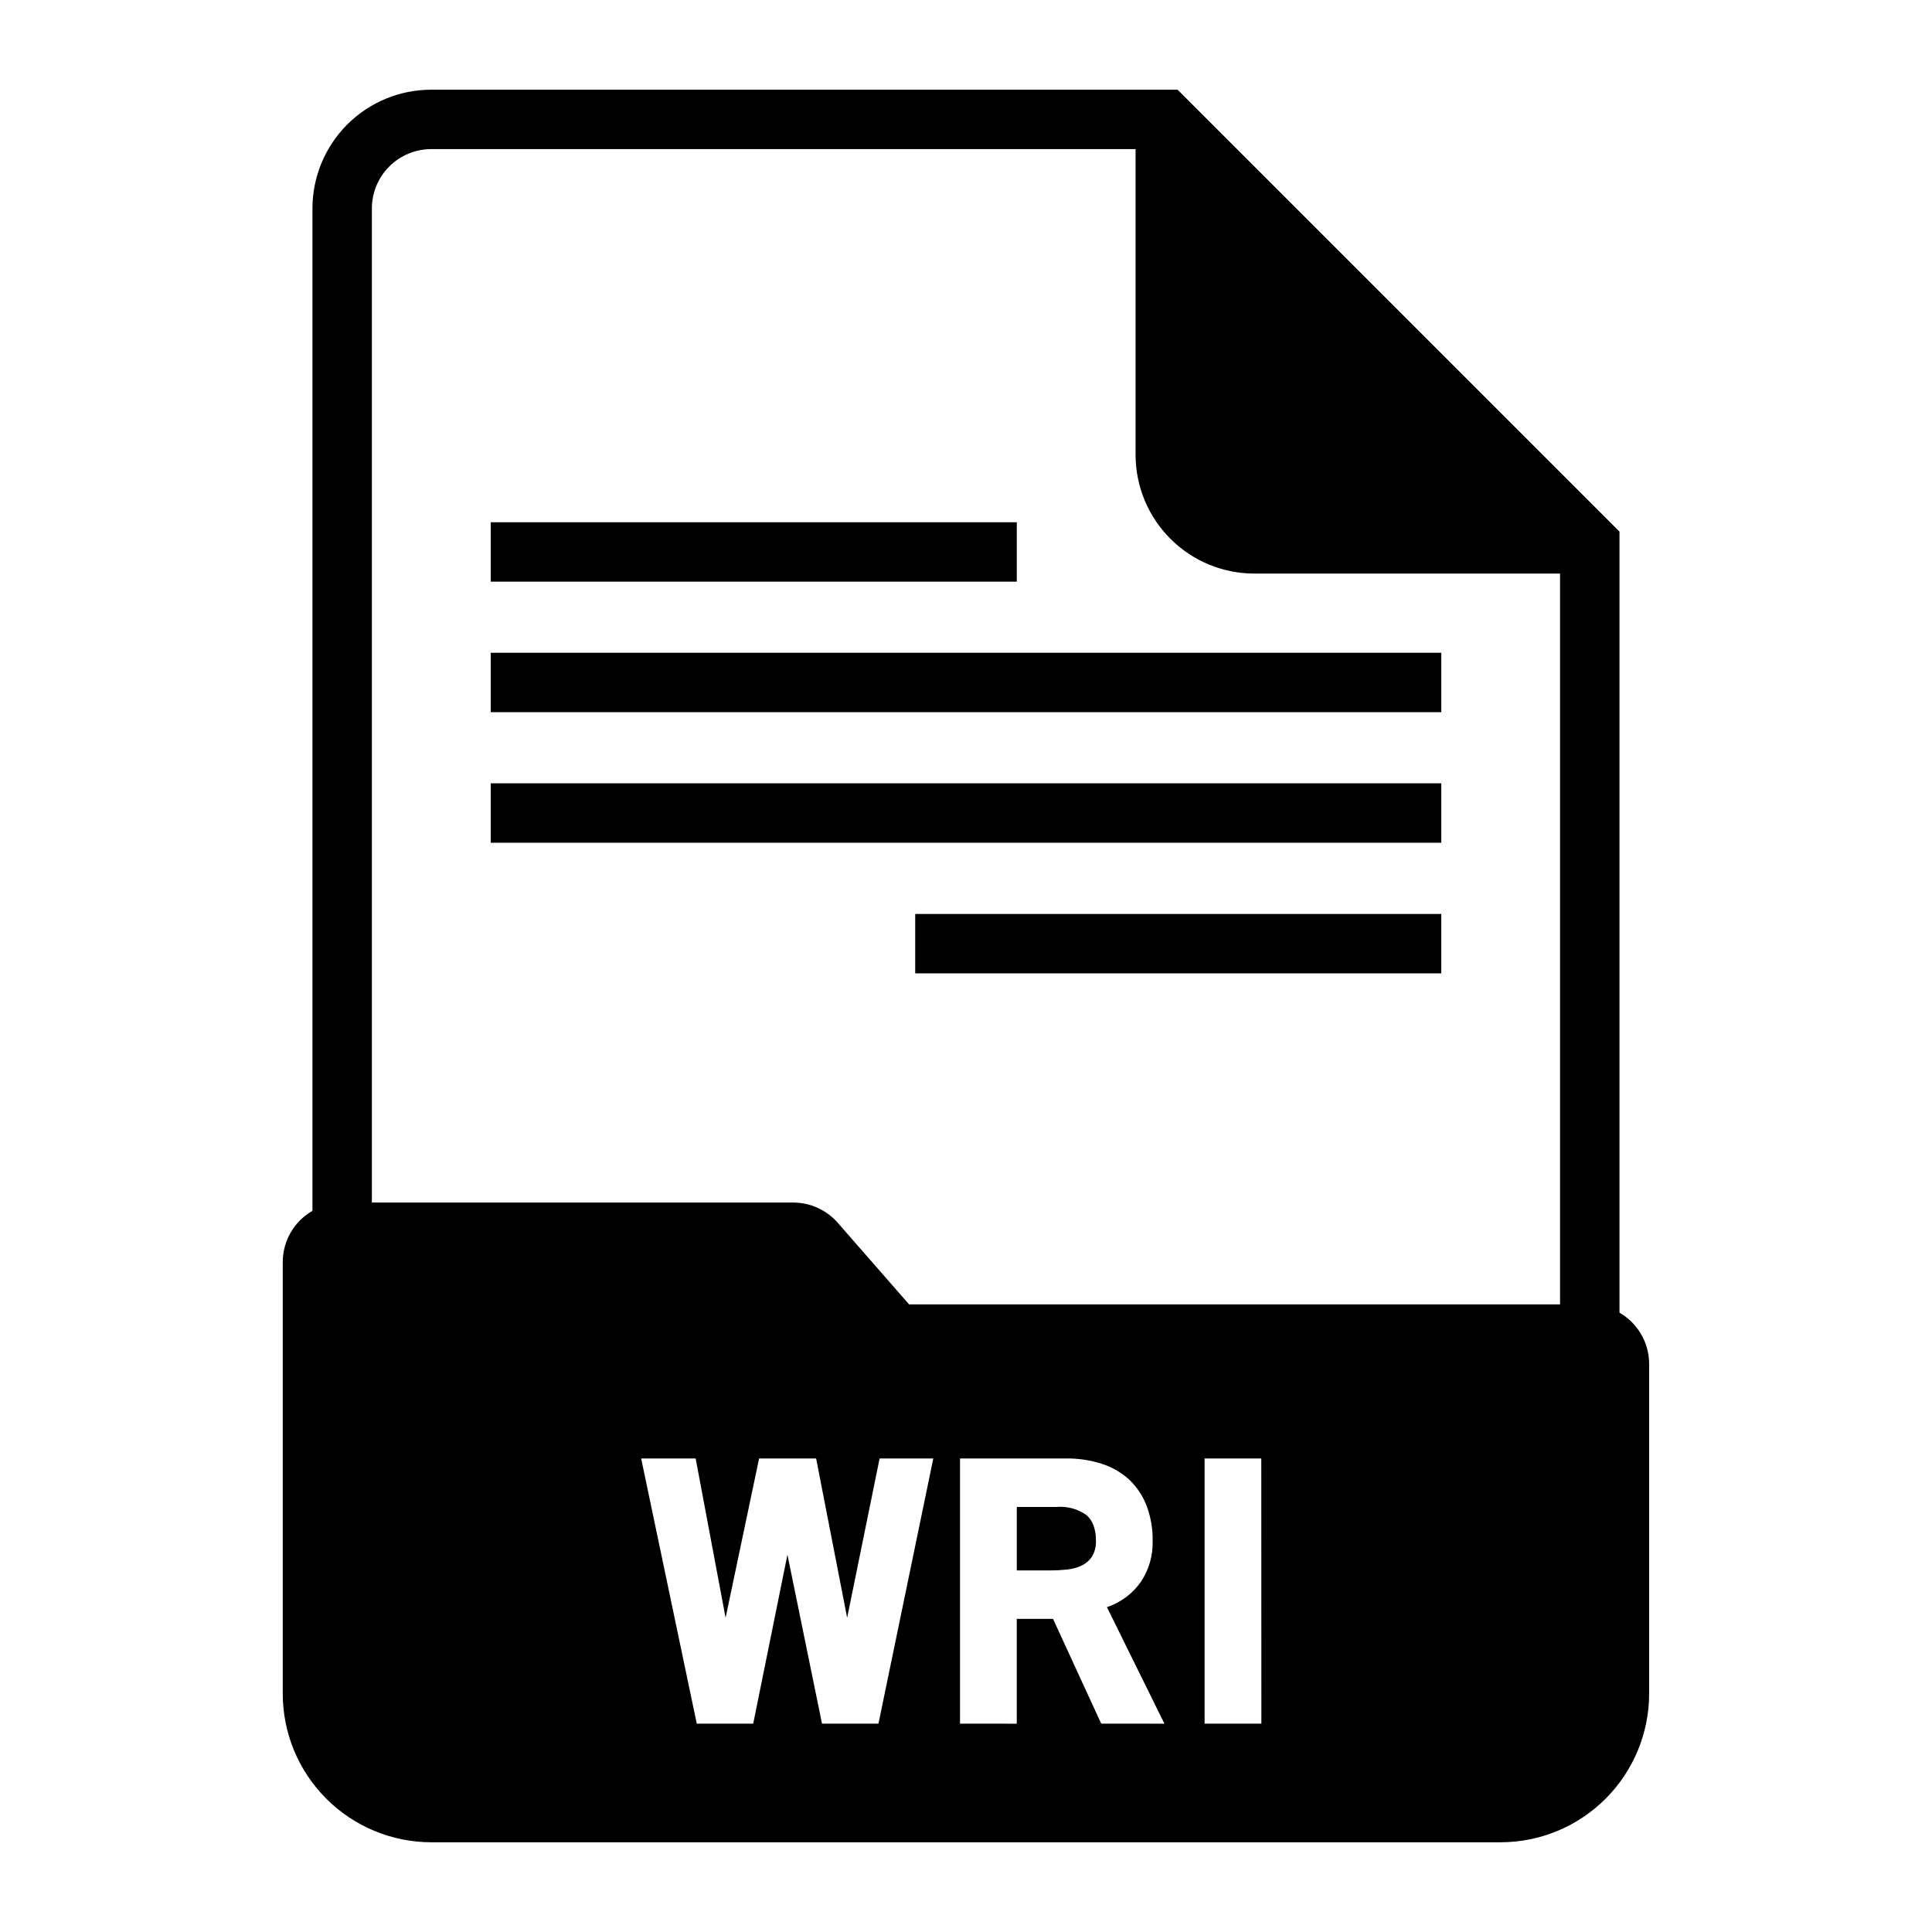
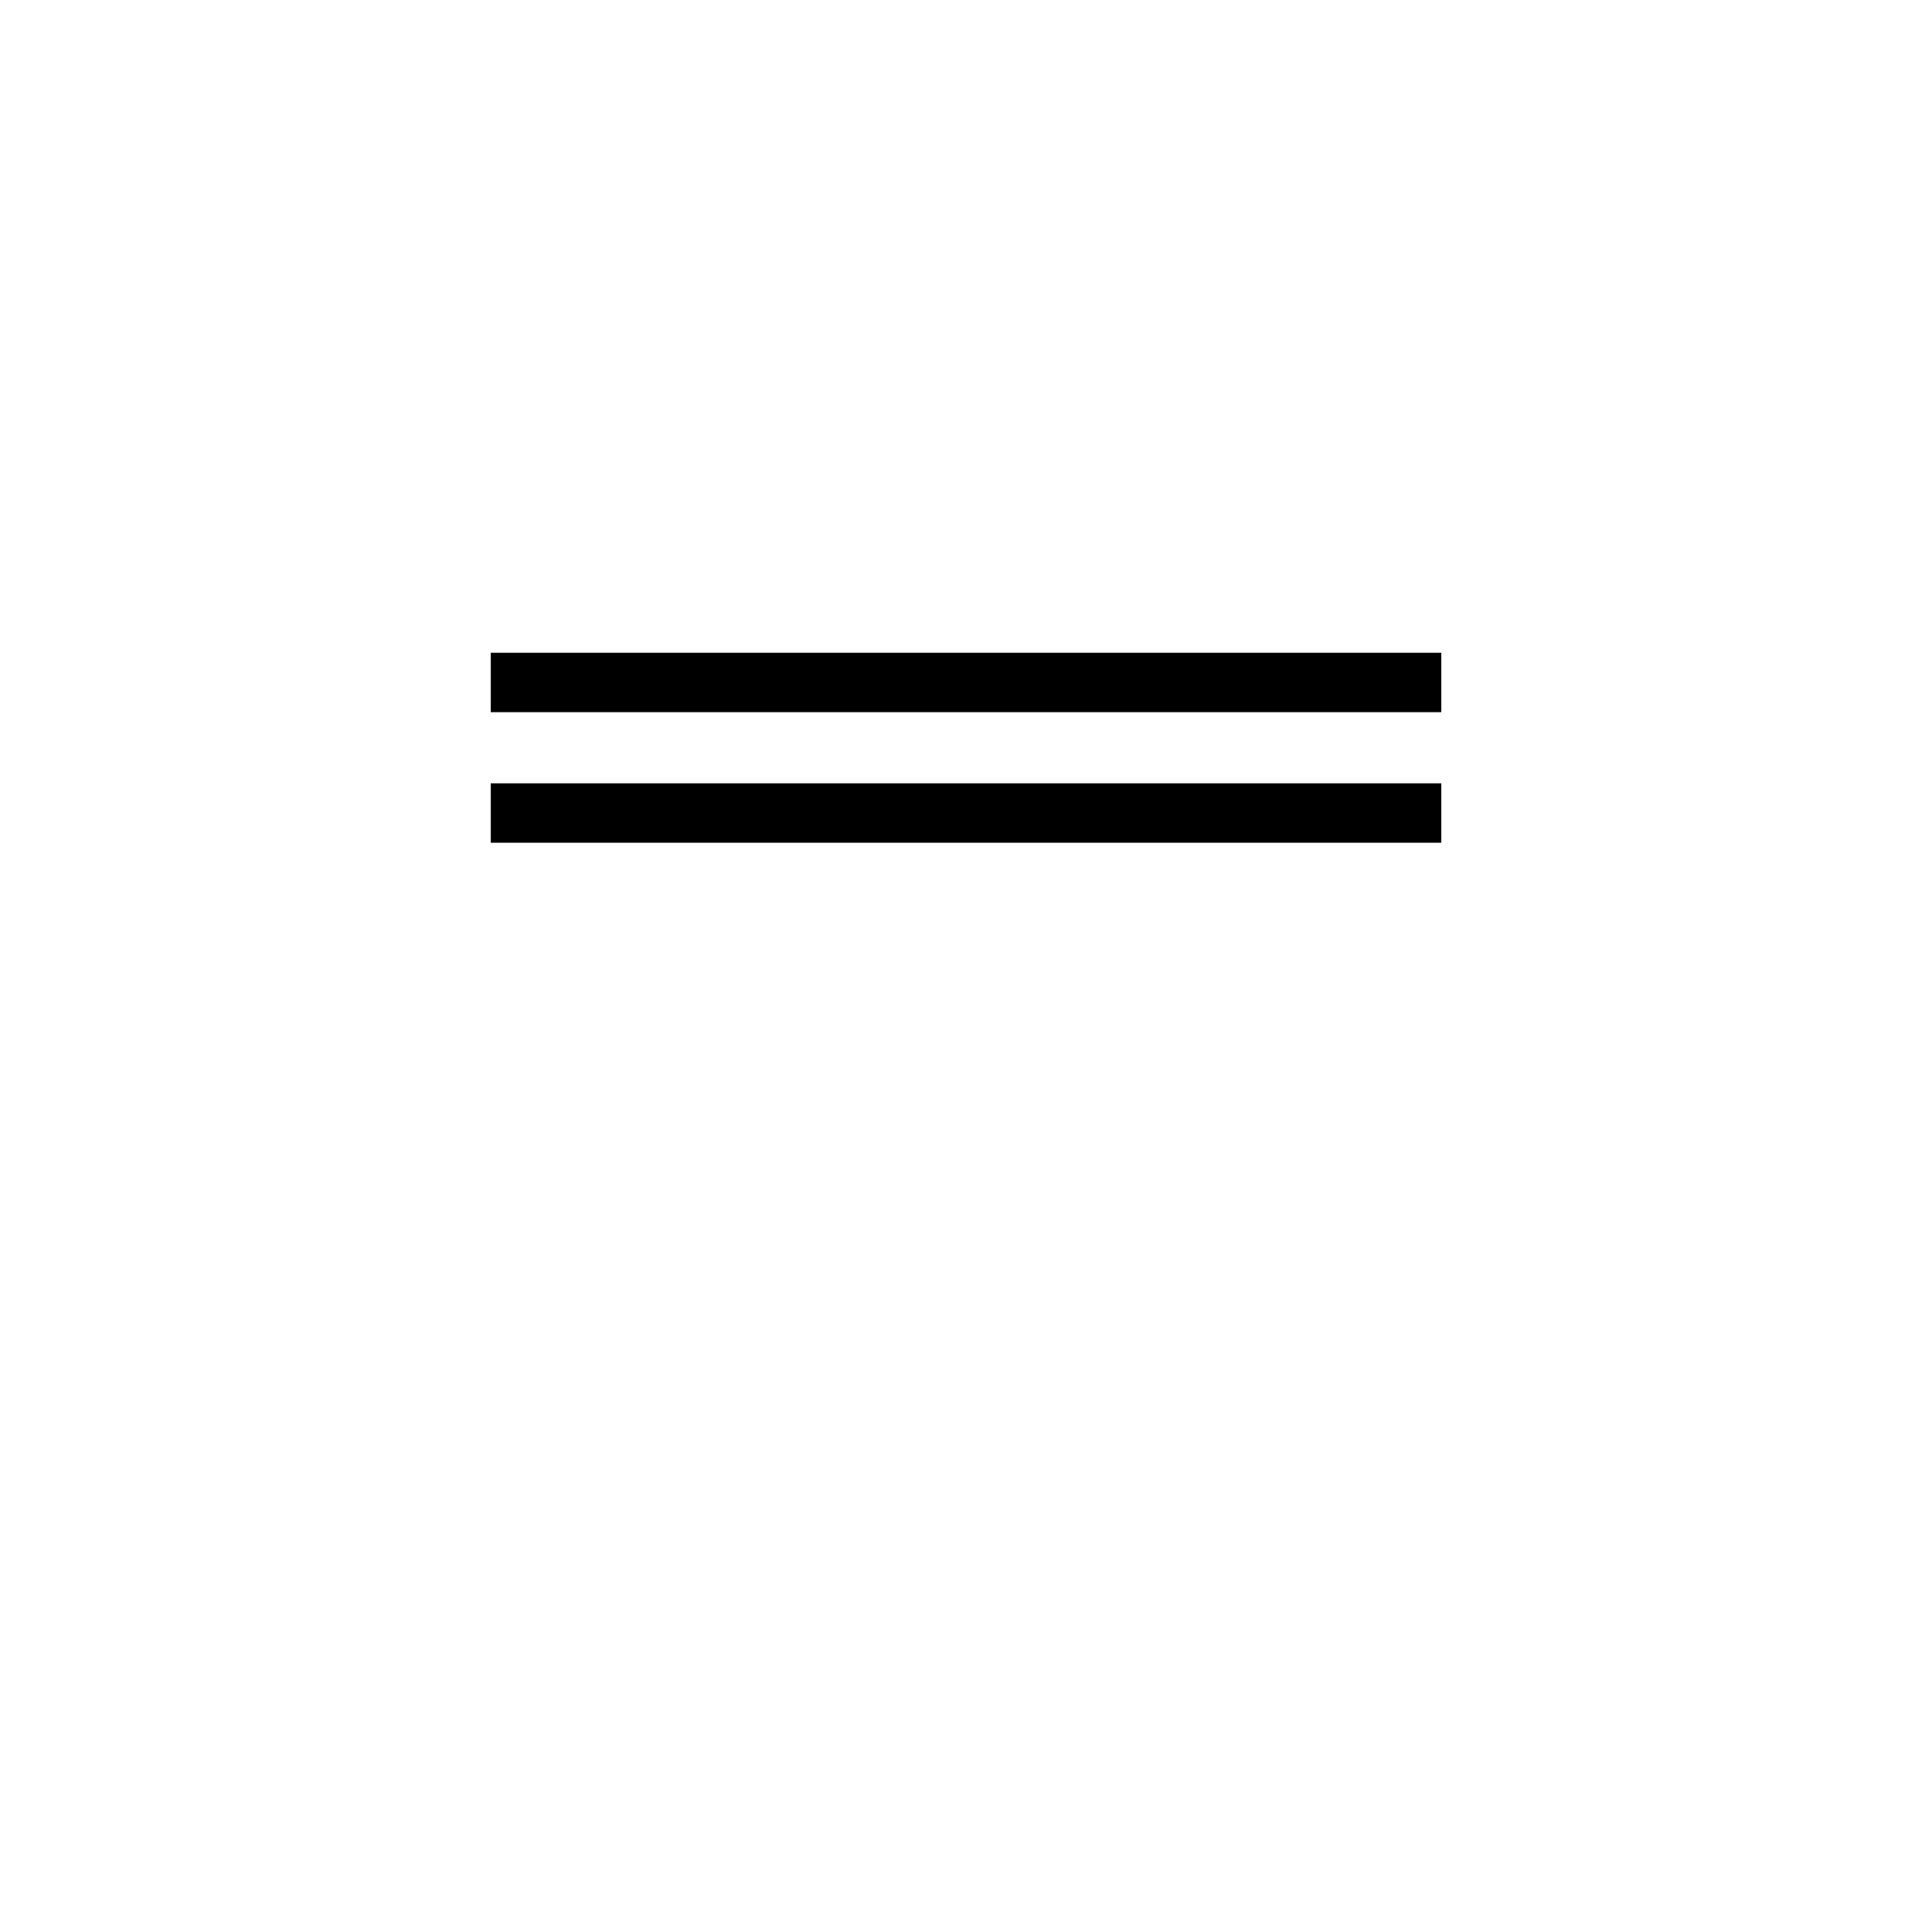
<svg xmlns="http://www.w3.org/2000/svg" fill="#000000" width="800px" height="800px" version="1.1" viewBox="144 144 512 512">
  <g>
-     <path d="m274.05 282.4h139.41v15.742h-139.41z" />
-     <path d="m386.54 386.21h139.41v15.742h-139.41z" />
    <path d="m274.05 316.99h251.91v15.742h-251.91z" />
    <path d="m274.05 351.59h251.91v15.742h-251.91z" />
-     <path d="m431.88 545.48c-2.312-1.617-5.121-2.371-7.934-2.125h-10.484v16.824h8.973c1.453 0 2.902-0.082 4.344-0.238 1.348-0.121 2.656-0.48 3.875-1.062 1.109-0.527 2.055-1.344 2.738-2.359 0.754-1.285 1.117-2.766 1.039-4.254 0.035-1.383-0.188-2.766-0.66-4.07-0.387-1.051-1.039-1.984-1.891-2.715z" />
-     <path d="m573.18 491.86v-206.98l-117.11-117.11h-197.78c-8.352 0-16.359 3.316-22.266 9.223-5.902 5.906-9.223 13.914-9.223 22.266v265.62c-2.387 1.371-4.367 3.344-5.75 5.723-1.383 2.379-2.113 5.082-2.121 7.832v114.43c0.012 10.434 4.164 20.438 11.543 27.816 7.379 7.379 17.383 11.531 27.816 11.543h283.39c10.434-0.012 20.438-4.164 27.816-11.543 7.379-7.379 11.531-17.383 11.543-27.816v-87.434c-0.004-2.754-0.734-5.457-2.117-7.84-1.383-2.379-3.367-4.356-5.754-5.727zm-196.38 108.93h-14.957l-9.164-44.777-9.07 44.777h-14.957l-14.738-70.281h14.441l7.934 42.227 8.879-42.227h15.113l8.223 42.227 8.598-42.227h14.23zm59.039 0-12.777-27.773-9.609 0.004v27.773l-15.035-0.004v-70.281h28.141c3.203-0.039 6.394 0.441 9.445 1.418 2.672 0.855 5.125 2.273 7.203 4.156 2.027 1.91 3.606 4.25 4.613 6.848 1.148 3.031 1.707 6.254 1.645 9.496 0.098 3.844-1.004 7.621-3.148 10.816-2.195 3.129-5.344 5.461-8.973 6.66l15.242 30.891zm42.438 0h-15.043v-70.281h15.02zm79.152-111.11h-172.51l-18.895-21.617h0.004c-2.988-3.414-7.309-5.375-11.848-5.375h-111.63v-263.43c0-4.176 1.656-8.18 4.609-11.133s6.957-4.609 11.133-4.609h186.65v81c0 8.352 3.316 16.363 9.223 22.266 5.902 5.906 13.914 9.223 22.266 9.223h81z" />
  </g>
</svg>